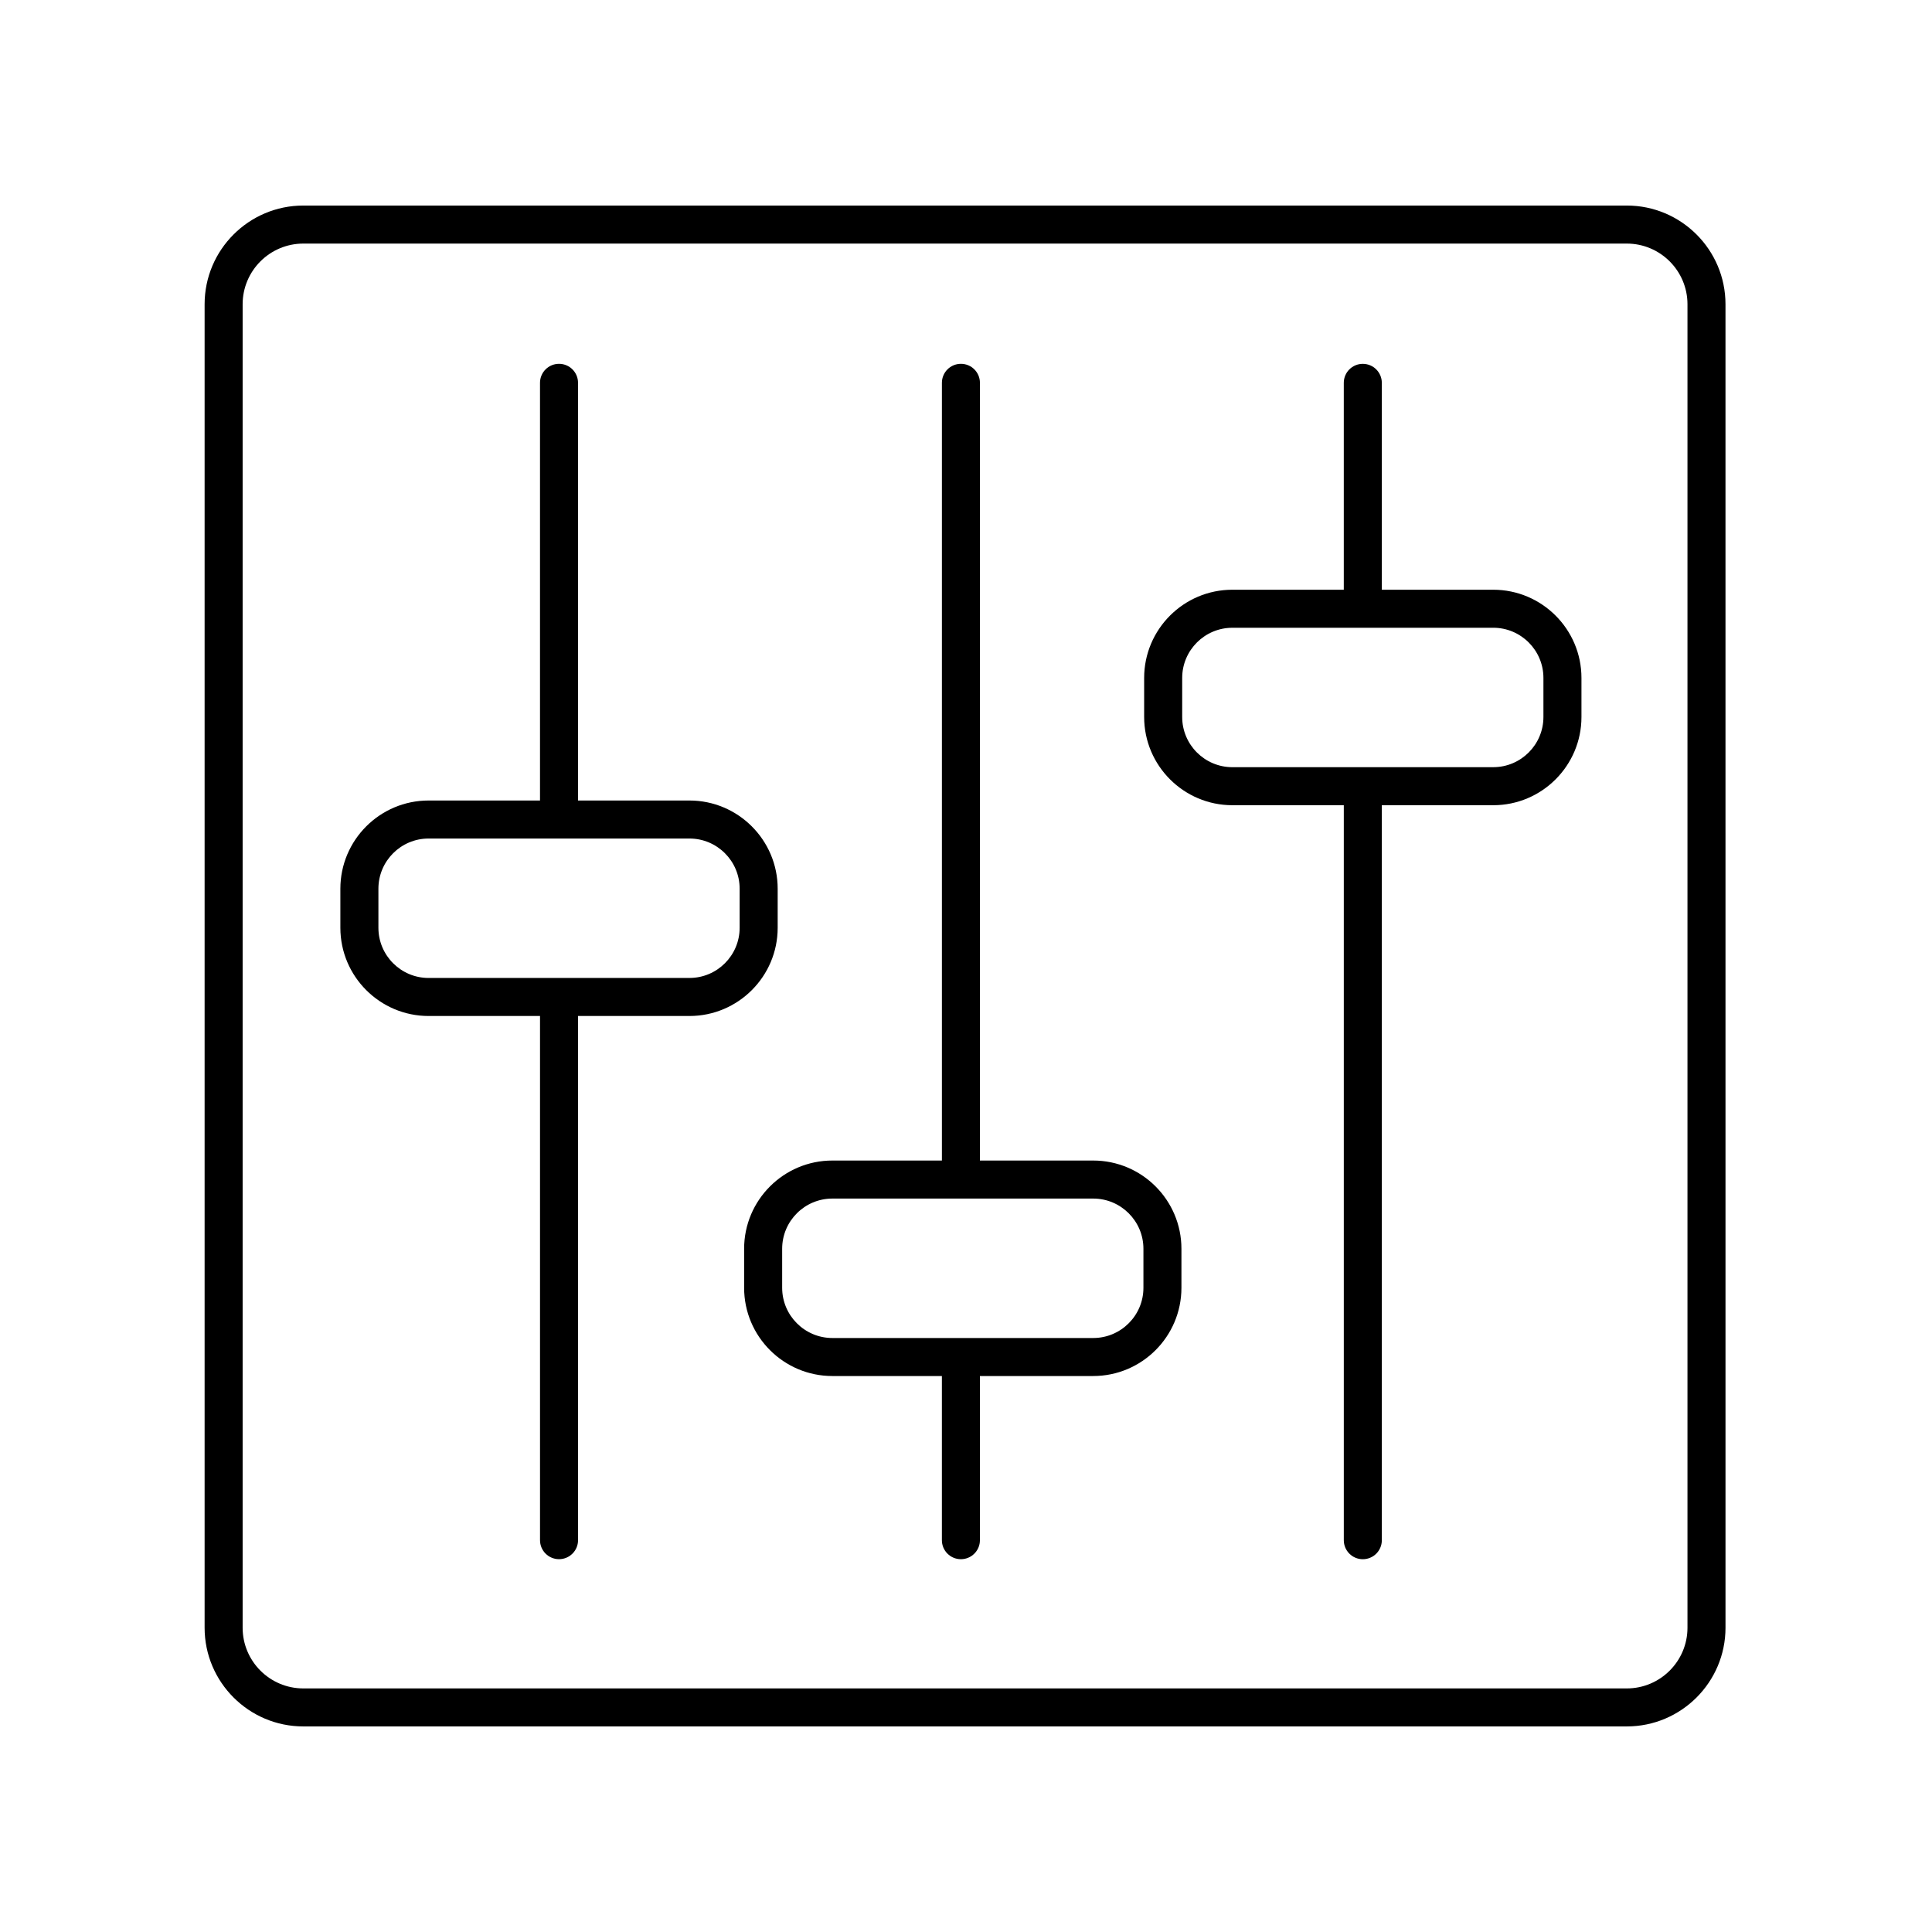
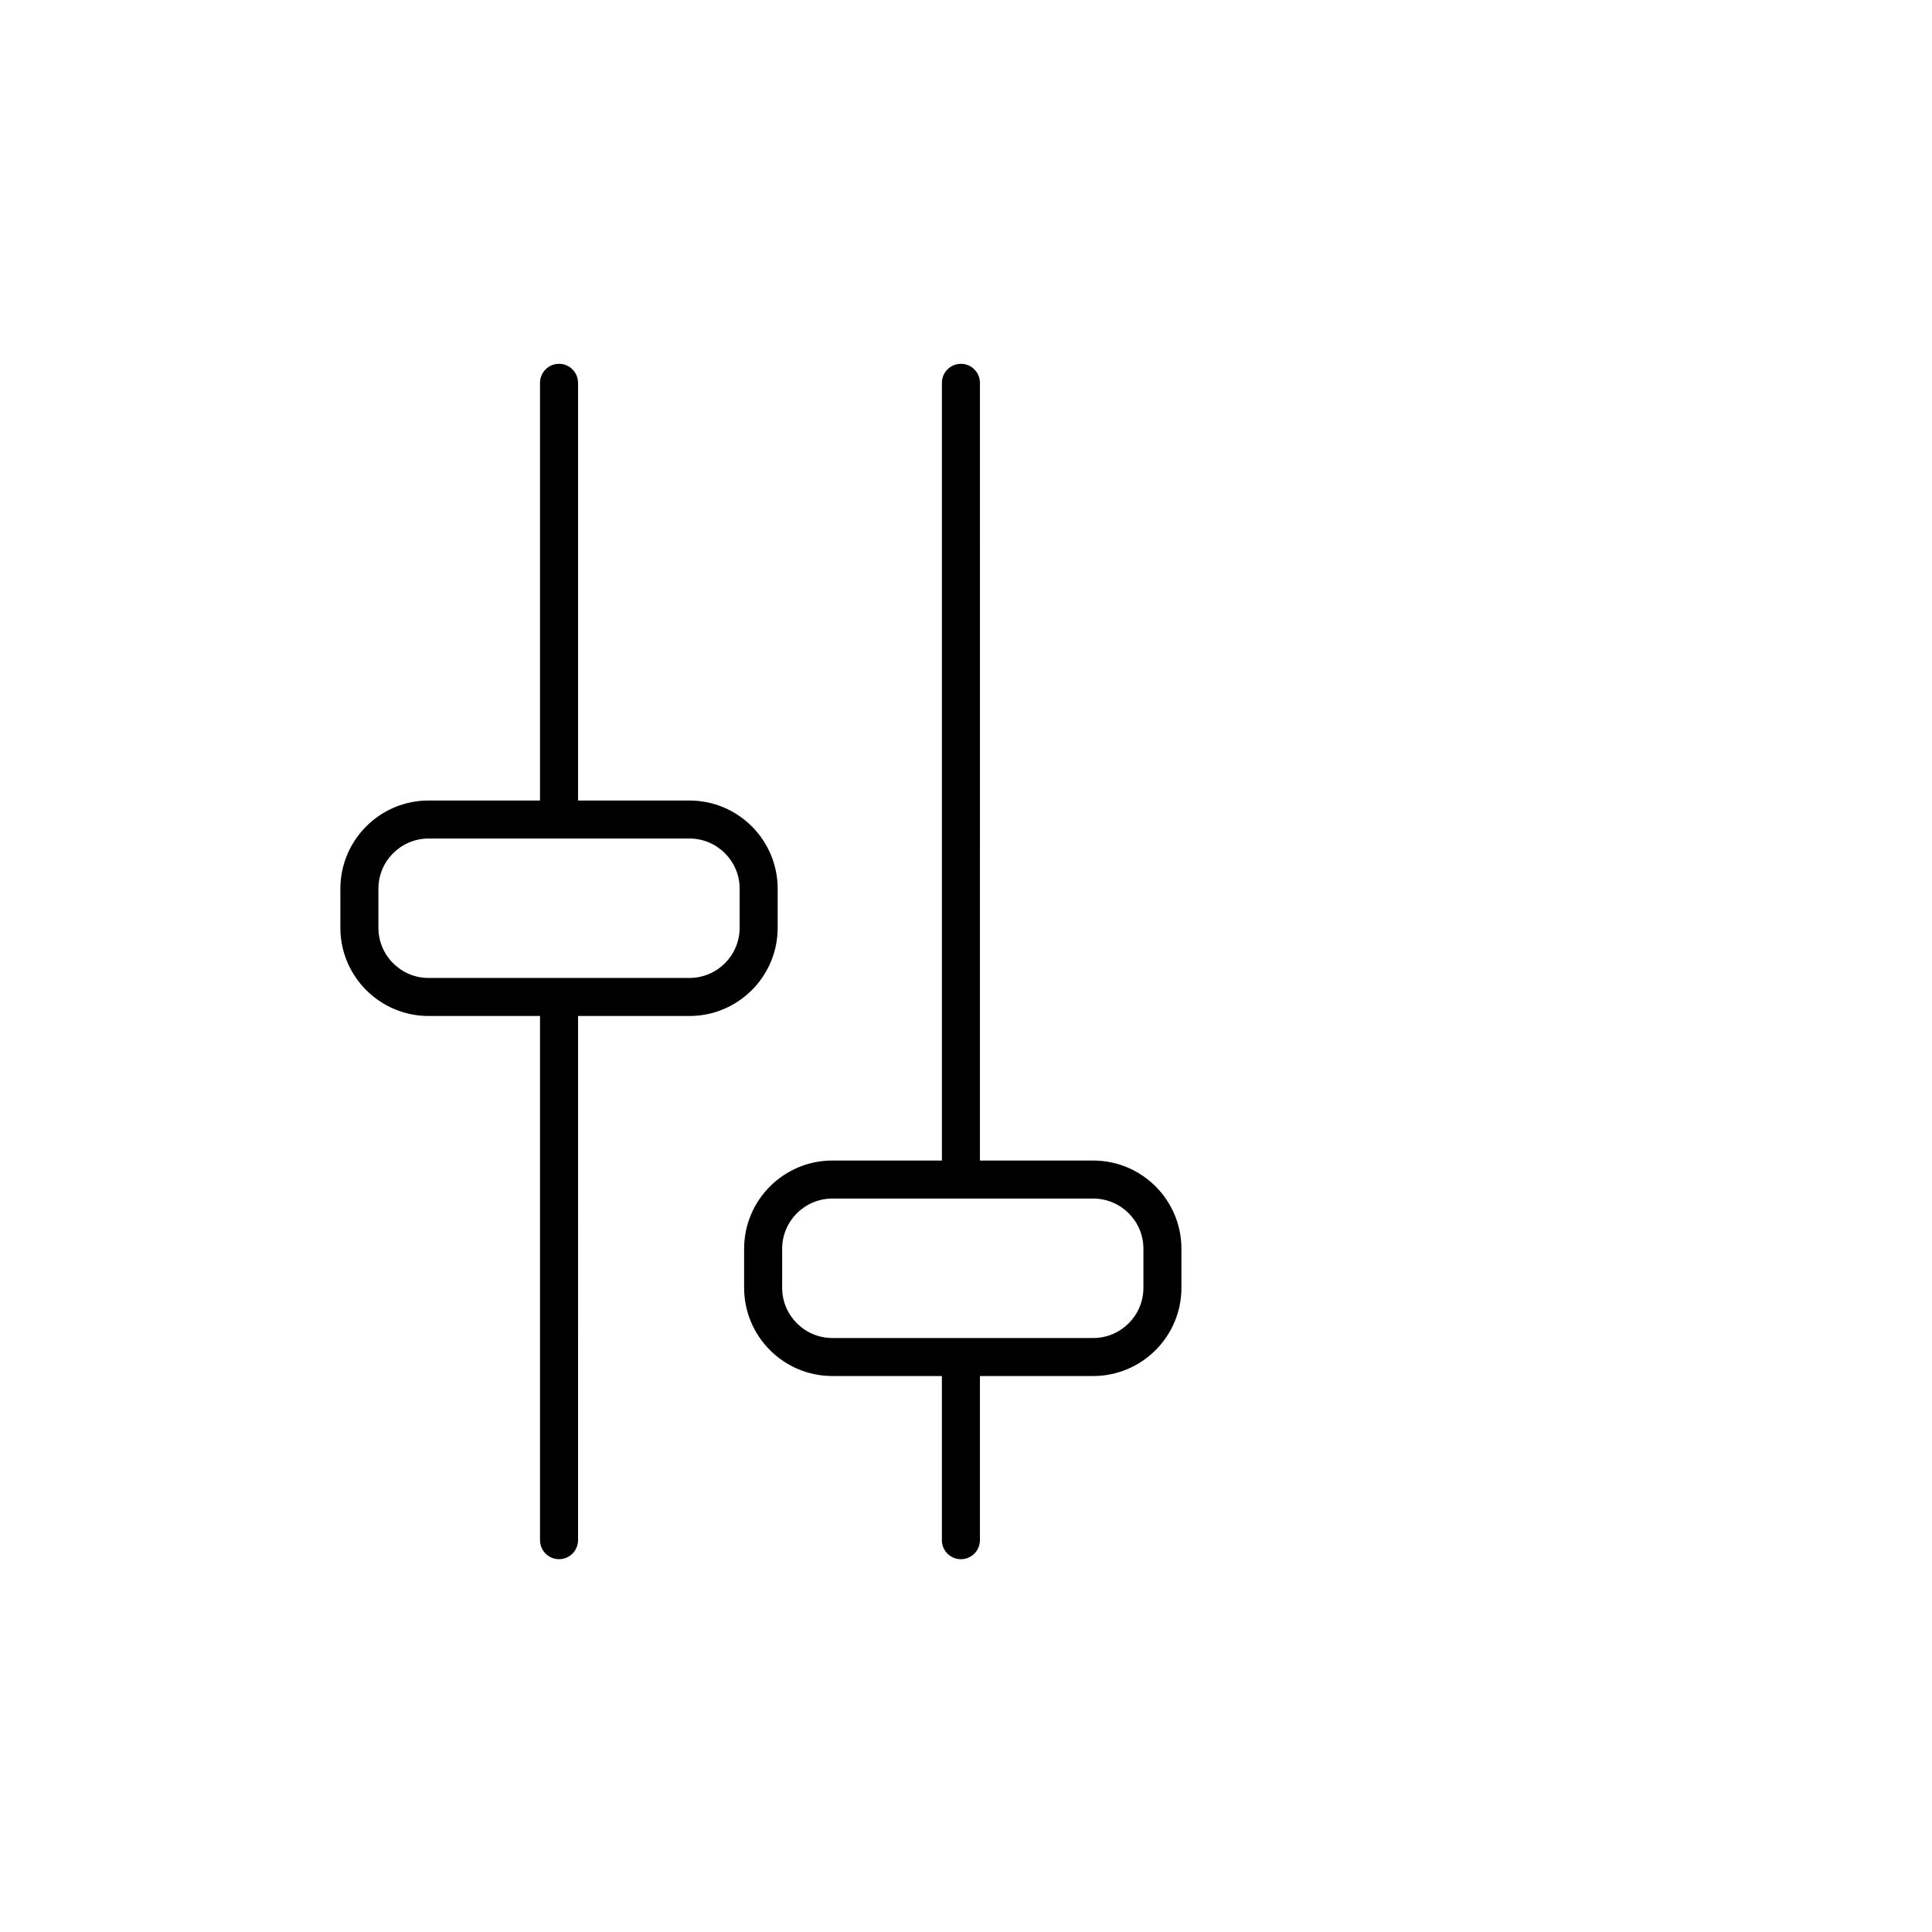
<svg xmlns="http://www.w3.org/2000/svg" fill="#000000" width="800px" height="800px" version="1.1" viewBox="144 144 512 512">
  <g>
    <path d="m257.58 413.25h29.531v138.91c0 2.785 2.254 5.039 5.039 5.039 2.785 0 5.039-2.254 5.039-5.039l-0.004-138.91h29.531c12.891 0 23.375-10.484 23.375-23.375v-10.355c0-12.891-10.484-23.375-23.375-23.375h-29.531v-110.69c0-2.785-2.254-5.039-5.039-5.039-2.785 0-5.039 2.254-5.039 5.039v110.69h-29.531c-12.891 0-23.375 10.484-23.375 23.375v10.355c0.004 12.891 10.488 23.375 23.379 23.375zm-13.297-33.734c0-7.332 5.969-13.297 13.297-13.297h69.137c7.332 0 13.297 5.969 13.297 13.297v10.355c0 7.332-5.969 13.297-13.297 13.297l-69.137 0.004c-7.332 0-13.297-5.969-13.297-13.297z" />
    <path d="m341.2 474.93v10.352c0 12.891 10.488 23.379 23.379 23.379h29.031v43.504c0 2.785 2.254 5.039 5.039 5.039s5.039-2.254 5.039-5.039v-43.504h30.023c12.891 0 23.379-10.488 23.379-23.379v-10.352c0-12.891-10.488-23.375-23.379-23.375h-30.023l0.004-206.1c0-2.785-2.254-5.039-5.039-5.039s-5.039 2.254-5.039 5.039v206.1h-29.031c-12.891 0-23.383 10.484-23.383 23.375zm105.82 0v10.352c0 7.336-5.969 13.305-13.305 13.305h-69.129c-7.336 0-13.305-5.969-13.305-13.305v-10.352c0-7.332 5.969-13.297 13.305-13.297h69.133c7.332 0 13.301 5.965 13.301 13.297z" />
-     <path d="m470.59 357.39h29.531v194.78c0 2.785 2.254 5.039 5.039 5.039s5.039-2.254 5.039-5.039l-0.004-194.78h29.531c12.891 0 23.375-10.484 23.375-23.375v-10.355c0-12.891-10.484-23.375-23.375-23.375h-29.531v-54.824c0-2.785-2.254-5.039-5.039-5.039s-5.039 2.254-5.039 5.039v54.824h-29.531c-12.891 0-23.375 10.484-23.375 23.375v10.355c0.004 12.891 10.488 23.375 23.379 23.375zm-13.297-33.73c0-7.332 5.969-13.297 13.297-13.297l69.137-0.004c7.332 0 13.297 5.969 13.297 13.297v10.355c0 7.332-5.969 13.297-13.297 13.297l-69.137 0.004c-7.332 0-13.297-5.969-13.297-13.297z" />
-     <path d="m224.38 601.52h350.74c14.422 0 26.156-11.734 26.156-26.156l-0.004-350.74c0-14.422-11.734-26.152-26.152-26.152h-350.74c-14.422 0-26.156 11.734-26.156 26.156v350.74c0 14.418 11.734 26.152 26.156 26.152zm-16.078-376.89c0-8.867 7.211-16.078 16.078-16.078h350.74c8.867 0 16.078 7.211 16.078 16.078v350.74c0 8.867-7.215 16.078-16.078 16.078h-350.74c-8.867 0-16.078-7.211-16.078-16.078z" />
  </g>
</svg>